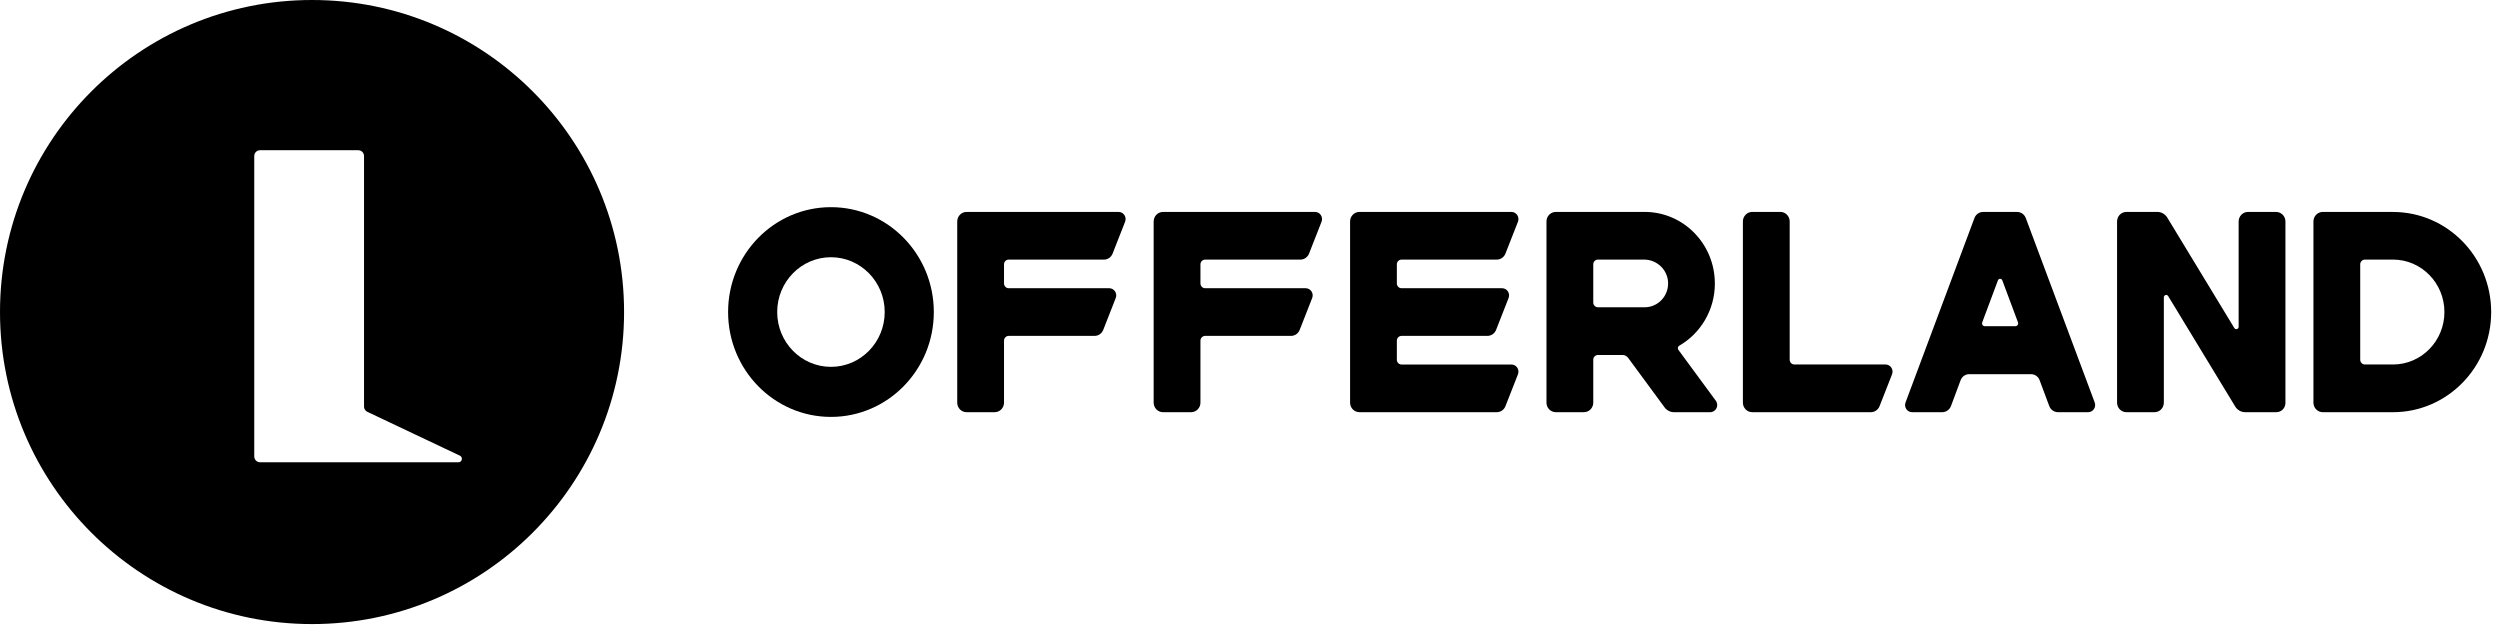
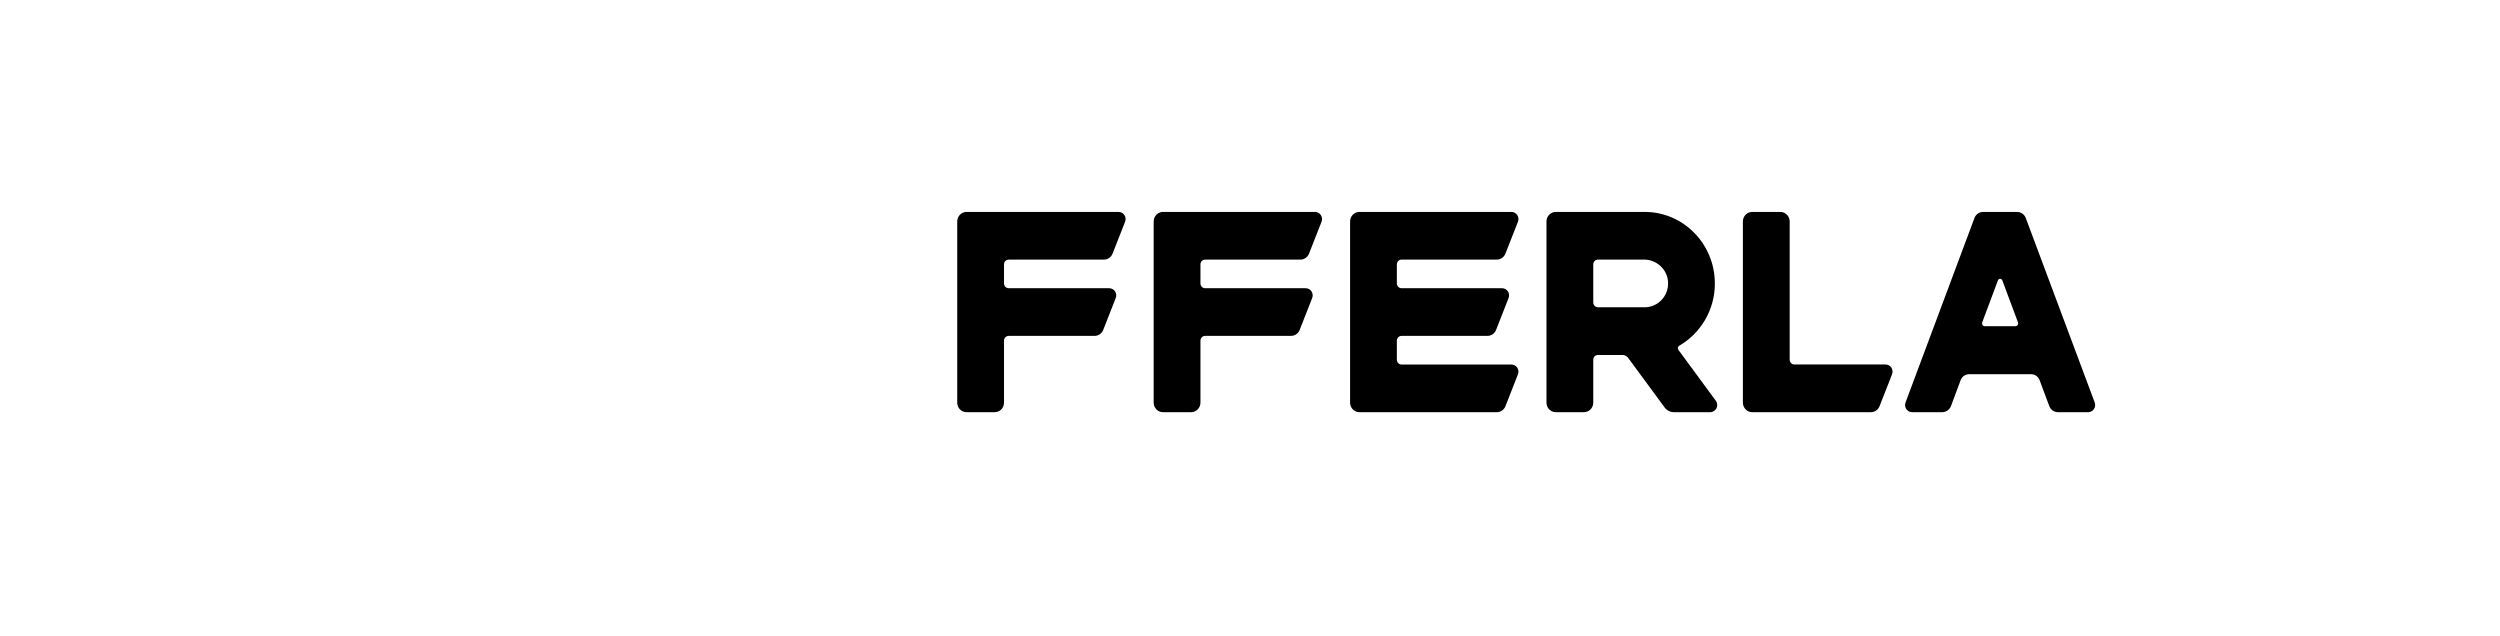
<svg xmlns="http://www.w3.org/2000/svg" width="173" height="44" viewBox="0 0 173 44" fill="none">
-   <path d="M21.593 0C9.668 0 0 9.667 0 21.593C0 33.519 9.667 43.186 21.593 43.186C33.519 43.186 43.186 33.519 43.186 21.593C43.186 9.667 33.519 0 21.593 0ZM17.594 31.589V10.796C17.594 10.575 17.774 10.396 17.994 10.396H24.792C25.013 10.396 25.191 10.576 25.191 10.796V28.137C25.191 28.292 25.28 28.433 25.421 28.499L31.825 31.532C32.056 31.642 31.979 31.99 31.723 31.99H17.995C17.774 31.99 17.596 31.81 17.596 31.59L17.594 31.589Z" fill="black" />
  <path d="M66.24 15.325V27.864C66.24 28.229 66.529 28.524 66.888 28.524H68.83C69.188 28.524 69.478 28.229 69.478 27.864V23.575C69.478 23.392 69.622 23.244 69.801 23.244H75.743C76.008 23.244 76.246 23.08 76.344 22.829L77.209 20.623C77.337 20.299 77.103 19.945 76.758 19.945H69.801C69.622 19.945 69.478 19.797 69.478 19.614V18.295C69.478 18.112 69.622 17.965 69.801 17.965H76.391C76.656 17.965 76.894 17.8 76.992 17.549L77.857 15.344C77.984 15.019 77.751 14.665 77.406 14.665H66.889C66.531 14.665 66.241 14.96 66.241 15.325H66.24Z" fill="black" />
  <path d="M79.833 15.325V27.864C79.833 28.229 80.123 28.524 80.481 28.524H82.423C82.781 28.524 83.071 28.229 83.071 27.864V23.575C83.071 23.392 83.216 23.244 83.395 23.244H89.336C89.602 23.244 89.839 23.08 89.938 22.829L90.803 20.623C90.93 20.299 90.696 19.945 90.352 19.945H83.395C83.216 19.945 83.071 19.797 83.071 19.614V18.295C83.071 18.112 83.216 17.965 83.395 17.965H89.984C90.249 17.965 90.487 17.8 90.586 17.549L91.451 15.344C91.578 15.019 91.344 14.665 91 14.665H80.482C80.124 14.665 79.835 14.96 79.835 15.325H79.833Z" fill="black" />
  <path d="M93.426 15.325V27.864C93.426 28.229 93.716 28.524 94.074 28.524H103.575C103.841 28.524 104.078 28.36 104.177 28.109L105.042 25.903C105.169 25.578 104.935 25.224 104.591 25.224H96.986C96.807 25.224 96.662 25.077 96.662 24.894V23.575C96.662 23.392 96.807 23.244 96.986 23.244H102.928C103.193 23.244 103.431 23.08 103.529 22.829L104.394 20.623C104.521 20.299 104.288 19.945 103.943 19.945H96.986C96.807 19.945 96.662 19.797 96.662 19.614V18.295C96.662 18.112 96.807 17.965 96.986 17.965H103.575C103.841 17.965 104.078 17.8 104.177 17.549L105.042 15.344C105.169 15.019 104.935 14.665 104.591 14.665H94.074C93.716 14.665 93.426 14.96 93.426 15.325Z" fill="black" />
  <path d="M124.17 25.223C123.991 25.223 123.846 25.075 123.846 24.893V15.324C123.846 14.959 123.556 14.664 123.198 14.664H121.256C120.898 14.664 120.608 14.959 120.608 15.324V27.862C120.608 28.227 120.898 28.523 121.256 28.523H129.464C129.729 28.523 129.967 28.358 130.065 28.108L130.93 25.902C131.057 25.577 130.824 25.223 130.479 25.223H124.169H124.17Z" fill="black" />
  <path d="M118.667 19.613C118.667 16.881 116.494 14.665 113.813 14.665H107.664C107.306 14.665 107.016 14.96 107.016 15.325V27.864C107.016 28.229 107.306 28.524 107.664 28.524H109.606C109.964 28.524 110.254 28.229 110.254 27.864V24.894C110.254 24.712 110.399 24.564 110.578 24.564H112.278C112.431 24.564 112.574 24.638 112.666 24.762L115.19 28.192C115.344 28.4 115.583 28.523 115.838 28.523H118.346C118.747 28.523 118.975 28.057 118.734 27.731L116.146 24.213C116.076 24.118 116.102 23.982 116.203 23.923C117.675 23.073 118.669 21.462 118.669 19.614L118.667 19.613ZM110.254 18.294C110.254 18.111 110.399 17.963 110.578 17.963H113.769C114.64 17.963 115.39 18.646 115.431 19.534C115.475 20.481 114.734 21.263 113.814 21.263H110.578C110.399 21.263 110.254 21.115 110.254 20.933V18.294Z" fill="black" />
  <path d="M136.631 15.09L131.863 27.851C131.741 28.174 131.976 28.523 132.317 28.523H134.402C134.67 28.523 134.912 28.354 135.008 28.098L135.676 26.307C135.769 26.058 136.004 25.893 136.265 25.893H140.551C140.812 25.893 141.047 26.058 141.14 26.307L141.809 28.098C141.904 28.354 142.145 28.523 142.414 28.523H144.5C144.84 28.523 145.074 28.176 144.954 27.851L140.185 15.09C140.089 14.834 139.849 14.665 139.58 14.665H137.236C136.968 14.665 136.726 14.834 136.63 15.09H136.631ZM137.171 22.305L138.257 19.4C138.31 19.258 138.507 19.258 138.559 19.4L139.644 22.305C139.692 22.435 139.599 22.574 139.462 22.574H137.352C137.215 22.574 137.122 22.435 137.17 22.305H137.171Z" fill="black" />
-   <path d="M154.914 22.613C154.914 22.779 154.701 22.842 154.615 22.7L149.974 15.055C149.826 14.813 149.566 14.665 149.286 14.665H147.148C146.79 14.665 146.501 14.96 146.501 15.325V27.864C146.501 28.229 146.79 28.524 147.148 28.524H149.091C149.449 28.524 149.738 28.229 149.738 27.864V20.576C149.738 20.41 149.952 20.347 150.038 20.49L154.679 28.134C154.827 28.376 155.087 28.524 155.367 28.524H157.522C157.871 28.524 158.152 28.237 158.152 27.882V15.327C158.152 14.962 157.863 14.666 157.504 14.666H155.562C155.204 14.666 154.914 14.962 154.914 15.327V22.614V22.613Z" fill="black" />
-   <path d="M165.593 14.665H160.738C160.38 14.665 160.09 14.96 160.09 15.325V27.864C160.09 28.229 160.38 28.524 160.738 28.524H165.593C169.346 28.524 172.389 25.422 172.389 21.596C172.389 17.77 169.346 14.668 165.593 14.668V14.665ZM169.154 21.593C169.154 23.597 167.56 25.223 165.593 25.223H163.651C163.472 25.223 163.327 25.075 163.327 24.893V18.294C163.327 18.111 163.472 17.963 163.651 17.963H165.593C167.559 17.963 169.154 19.588 169.154 21.593Z" fill="black" />
-   <path d="M57.502 14.336C53.571 14.336 50.384 17.586 50.384 21.593C50.384 25.601 53.571 28.85 57.502 28.85C61.433 28.85 64.62 25.601 64.62 21.593C64.62 17.586 61.433 14.336 57.502 14.336ZM57.502 25.386C55.448 25.386 53.782 23.688 53.782 21.593C53.782 19.499 55.448 17.8 57.502 17.8C59.556 17.8 61.222 19.499 61.222 21.593C61.222 23.688 59.556 25.386 57.502 25.386Z" fill="black" />
</svg>